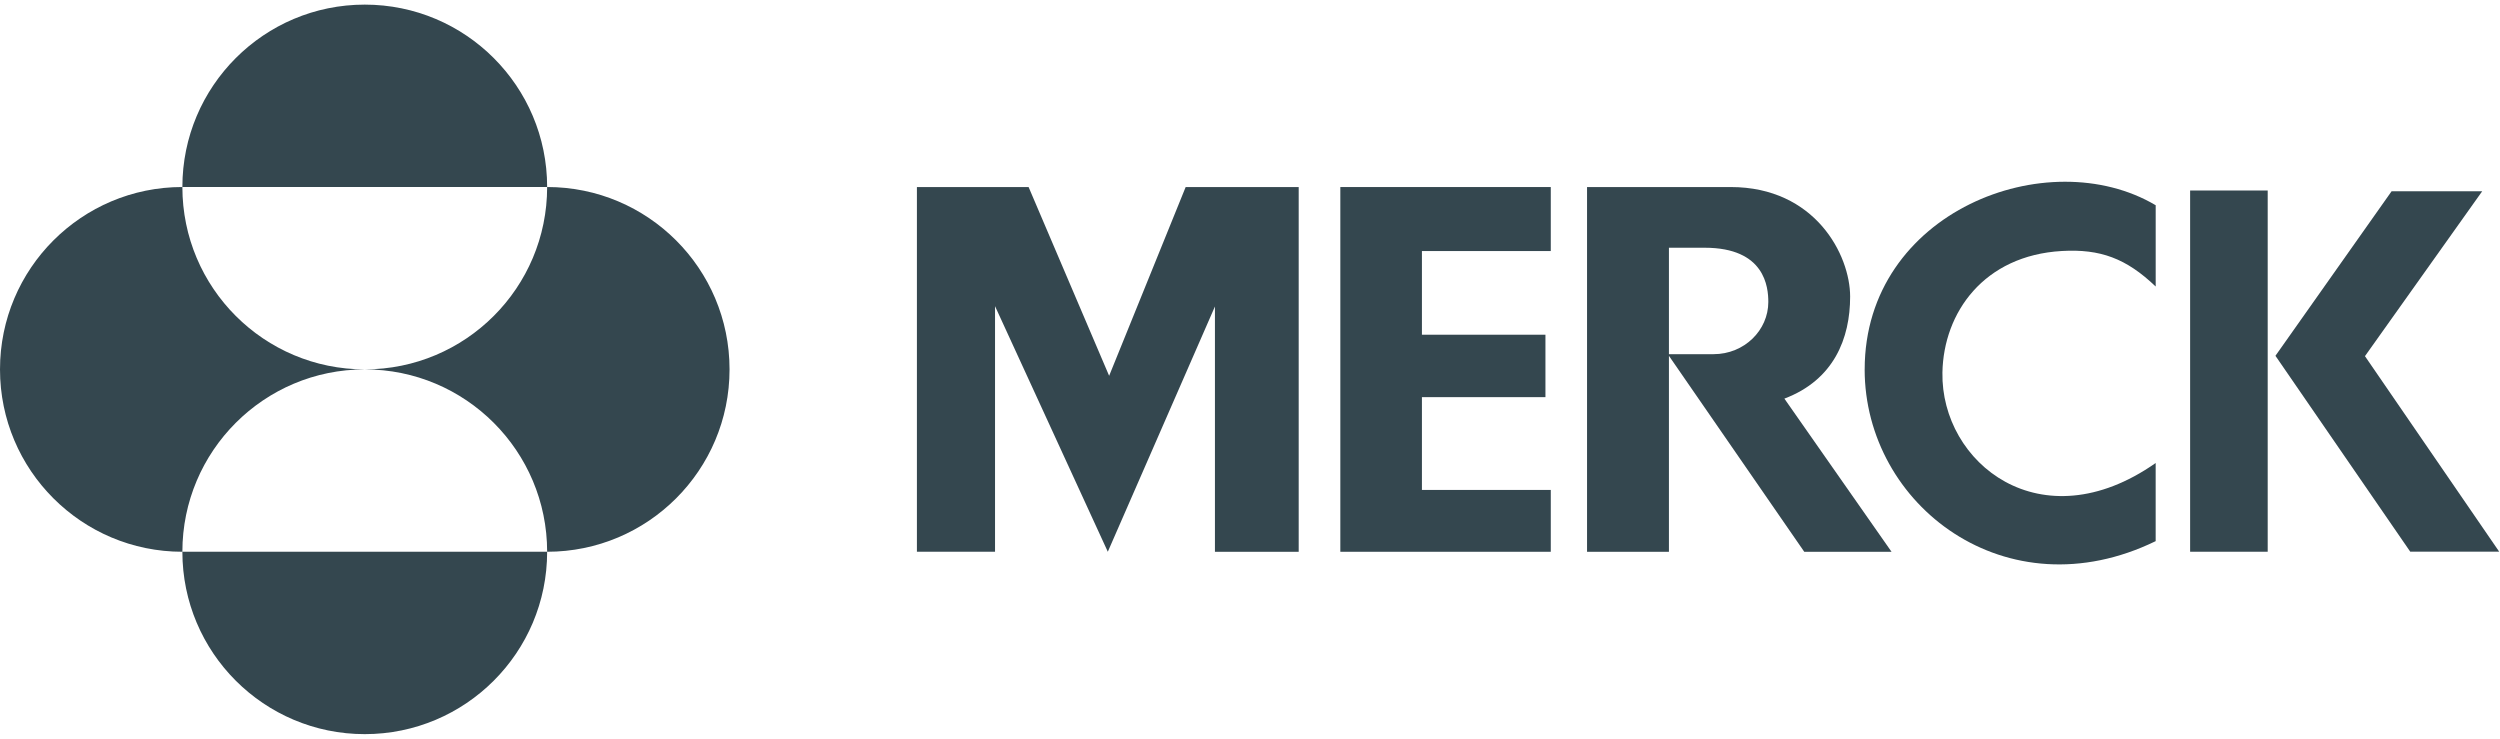
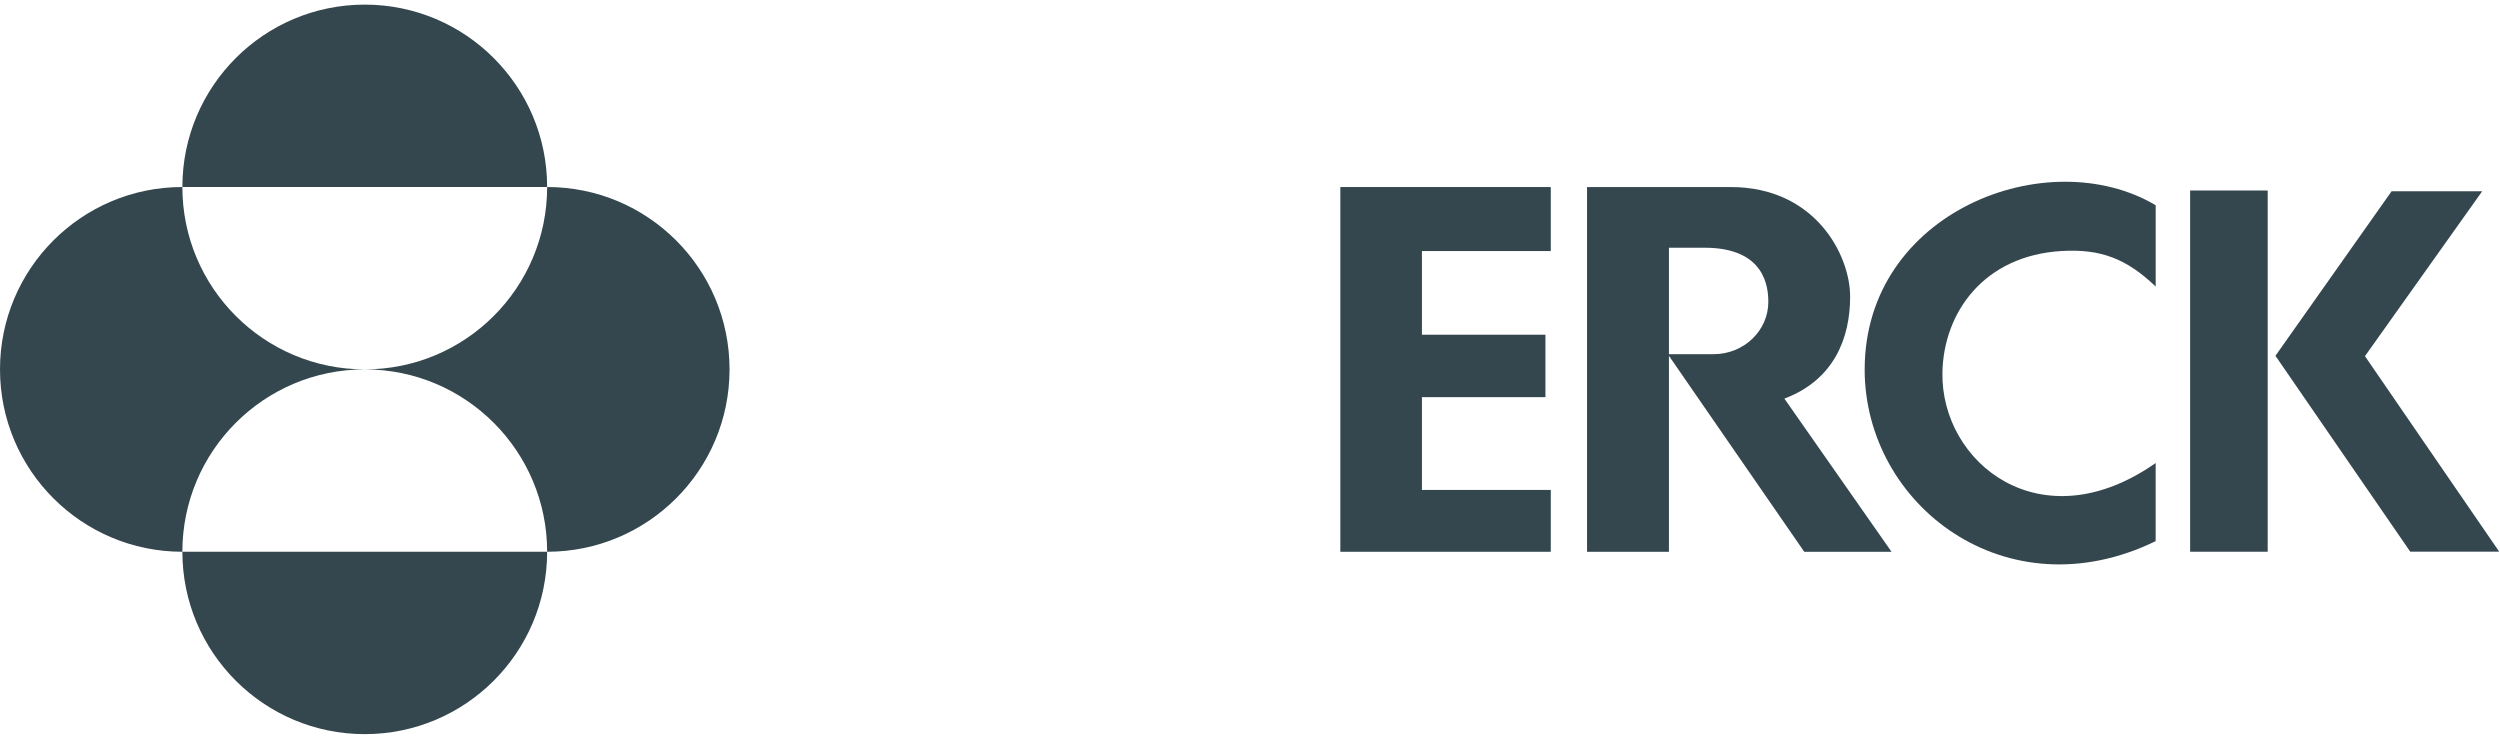
<svg xmlns="http://www.w3.org/2000/svg" width="203" height="60" viewBox="0 0 203 60" fill="none">
-   <path d="M96.278 15.188H105.454V44.804H98.653V24.887L89.954 44.802L80.797 24.861V44.802H74.453V15.188H83.522L90.062 30.516L96.276 15.188H96.278Z" fill="#34474F" />
  <path d="M108.835 15.188V44.804H125.923V39.783H115.46V32.248H125.49V27.179H115.46V20.385H125.923V15.188H108.835Z" fill="#34474F" />
  <path d="M151.41 29.995C151.41 41.019 162.916 49.841 175.04 43.941V37.597C165.712 44.133 157.591 37.581 157.725 30.249C157.816 25.376 161.091 20.742 167.426 20.381C170.542 20.203 172.651 20.979 175.042 23.265V16.666C166.283 11.475 151.412 17.188 151.412 29.995" fill="#34474F" />
  <path d="M177.838 44.801H184.137V15.469H177.838V44.801Z" fill="#34474F" />
  <path d="M192.036 28.917L201.554 15.531H194.197L184.766 28.891L195.713 44.798H202.936L192.033 28.917H192.036Z" fill="#34474F" />
  <path d="M128.868 15.188V44.804H135.517V28.893L146.505 44.804H153.592L144.892 32.368C148.924 30.844 150.231 27.463 150.231 24.085C150.231 20.706 147.398 15.188 140.53 15.188H128.866H128.868ZM135.517 20.116H138.419C143.326 20.116 143.587 23.323 143.587 24.521C143.587 26.81 141.646 28.759 139.14 28.759H135.517V20.118V20.116Z" fill="#34474F" />
  <path d="M14.809 15.184C14.809 7.006 21.44 0.375 29.619 0.375C37.797 0.375 44.428 7.006 44.428 15.184H14.809ZM14.809 44.803C14.809 36.624 21.44 29.994 29.619 29.994C21.44 29.994 14.809 23.365 14.809 15.186C6.631 15.184 0 21.815 0 29.994C0 38.172 6.631 44.803 14.809 44.803ZM14.809 44.803C14.809 52.983 21.44 59.612 29.619 59.612C37.797 59.612 44.428 52.983 44.428 44.803H14.809ZM29.619 29.994C37.799 29.994 44.428 36.624 44.428 44.803C52.606 44.803 59.239 38.174 59.239 29.994C59.239 21.813 52.608 15.186 44.428 15.186C44.428 23.365 37.799 29.994 29.619 29.994Z" fill="#34474F" />
</svg>